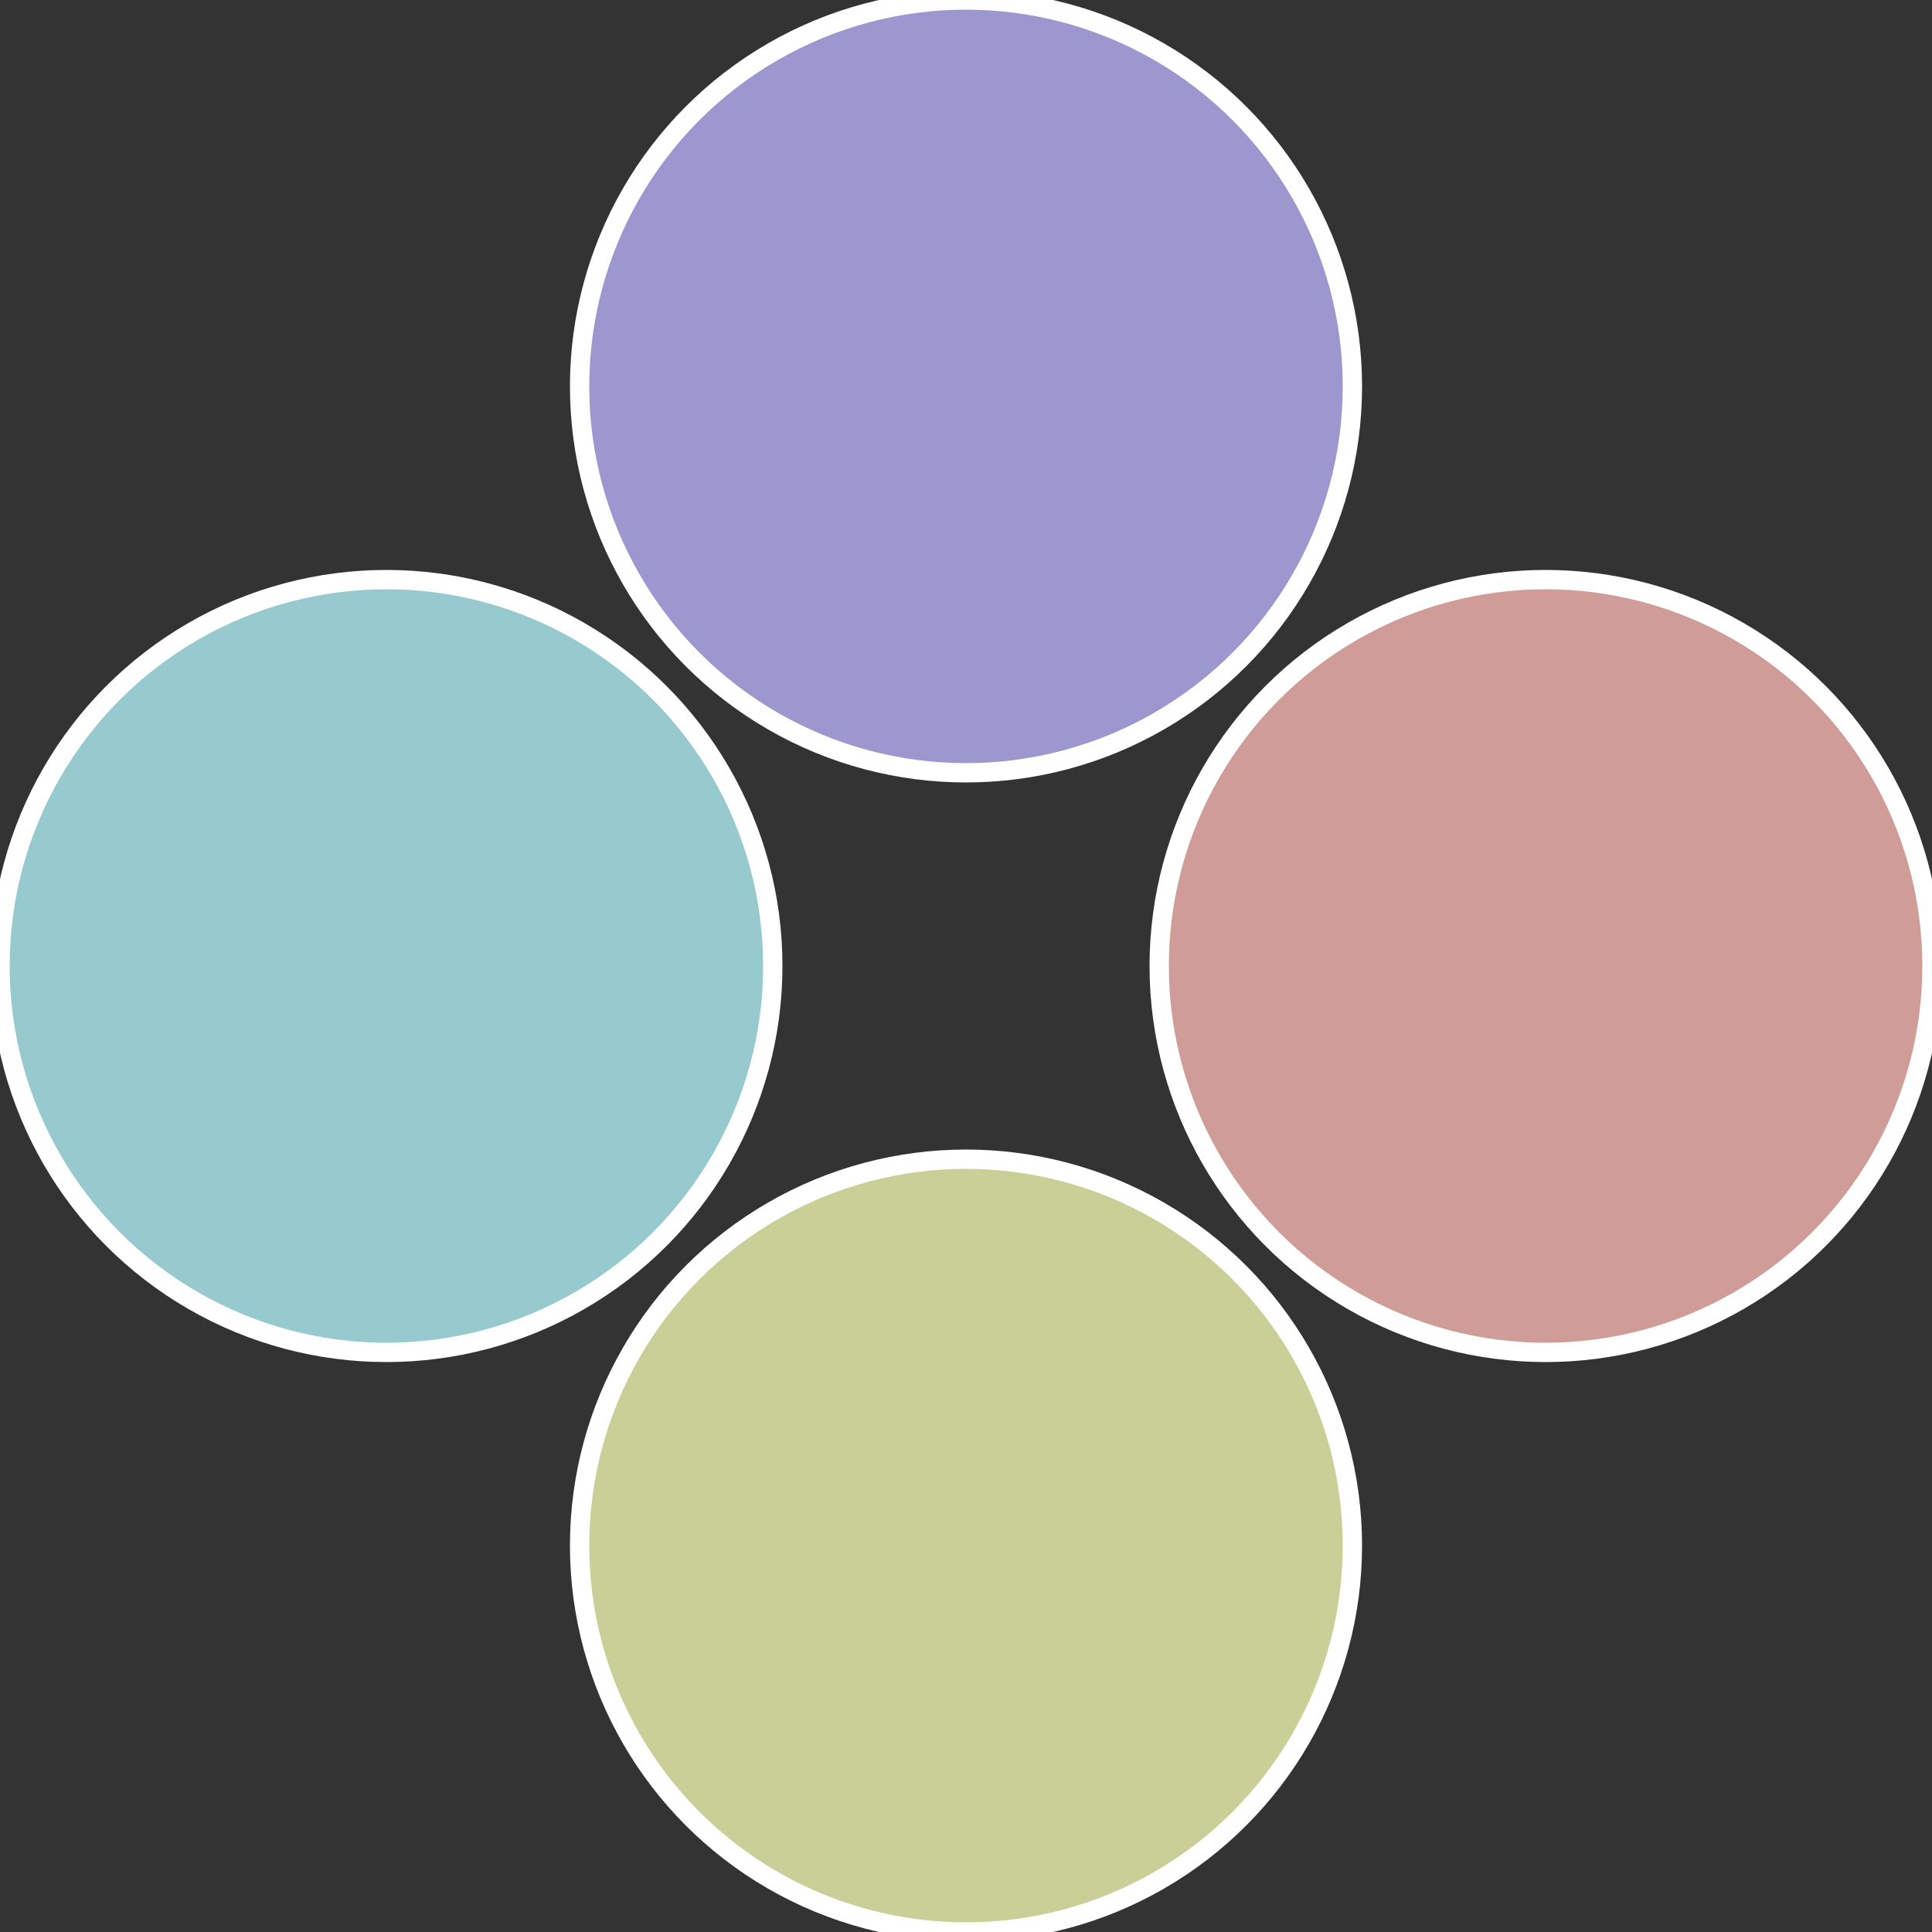
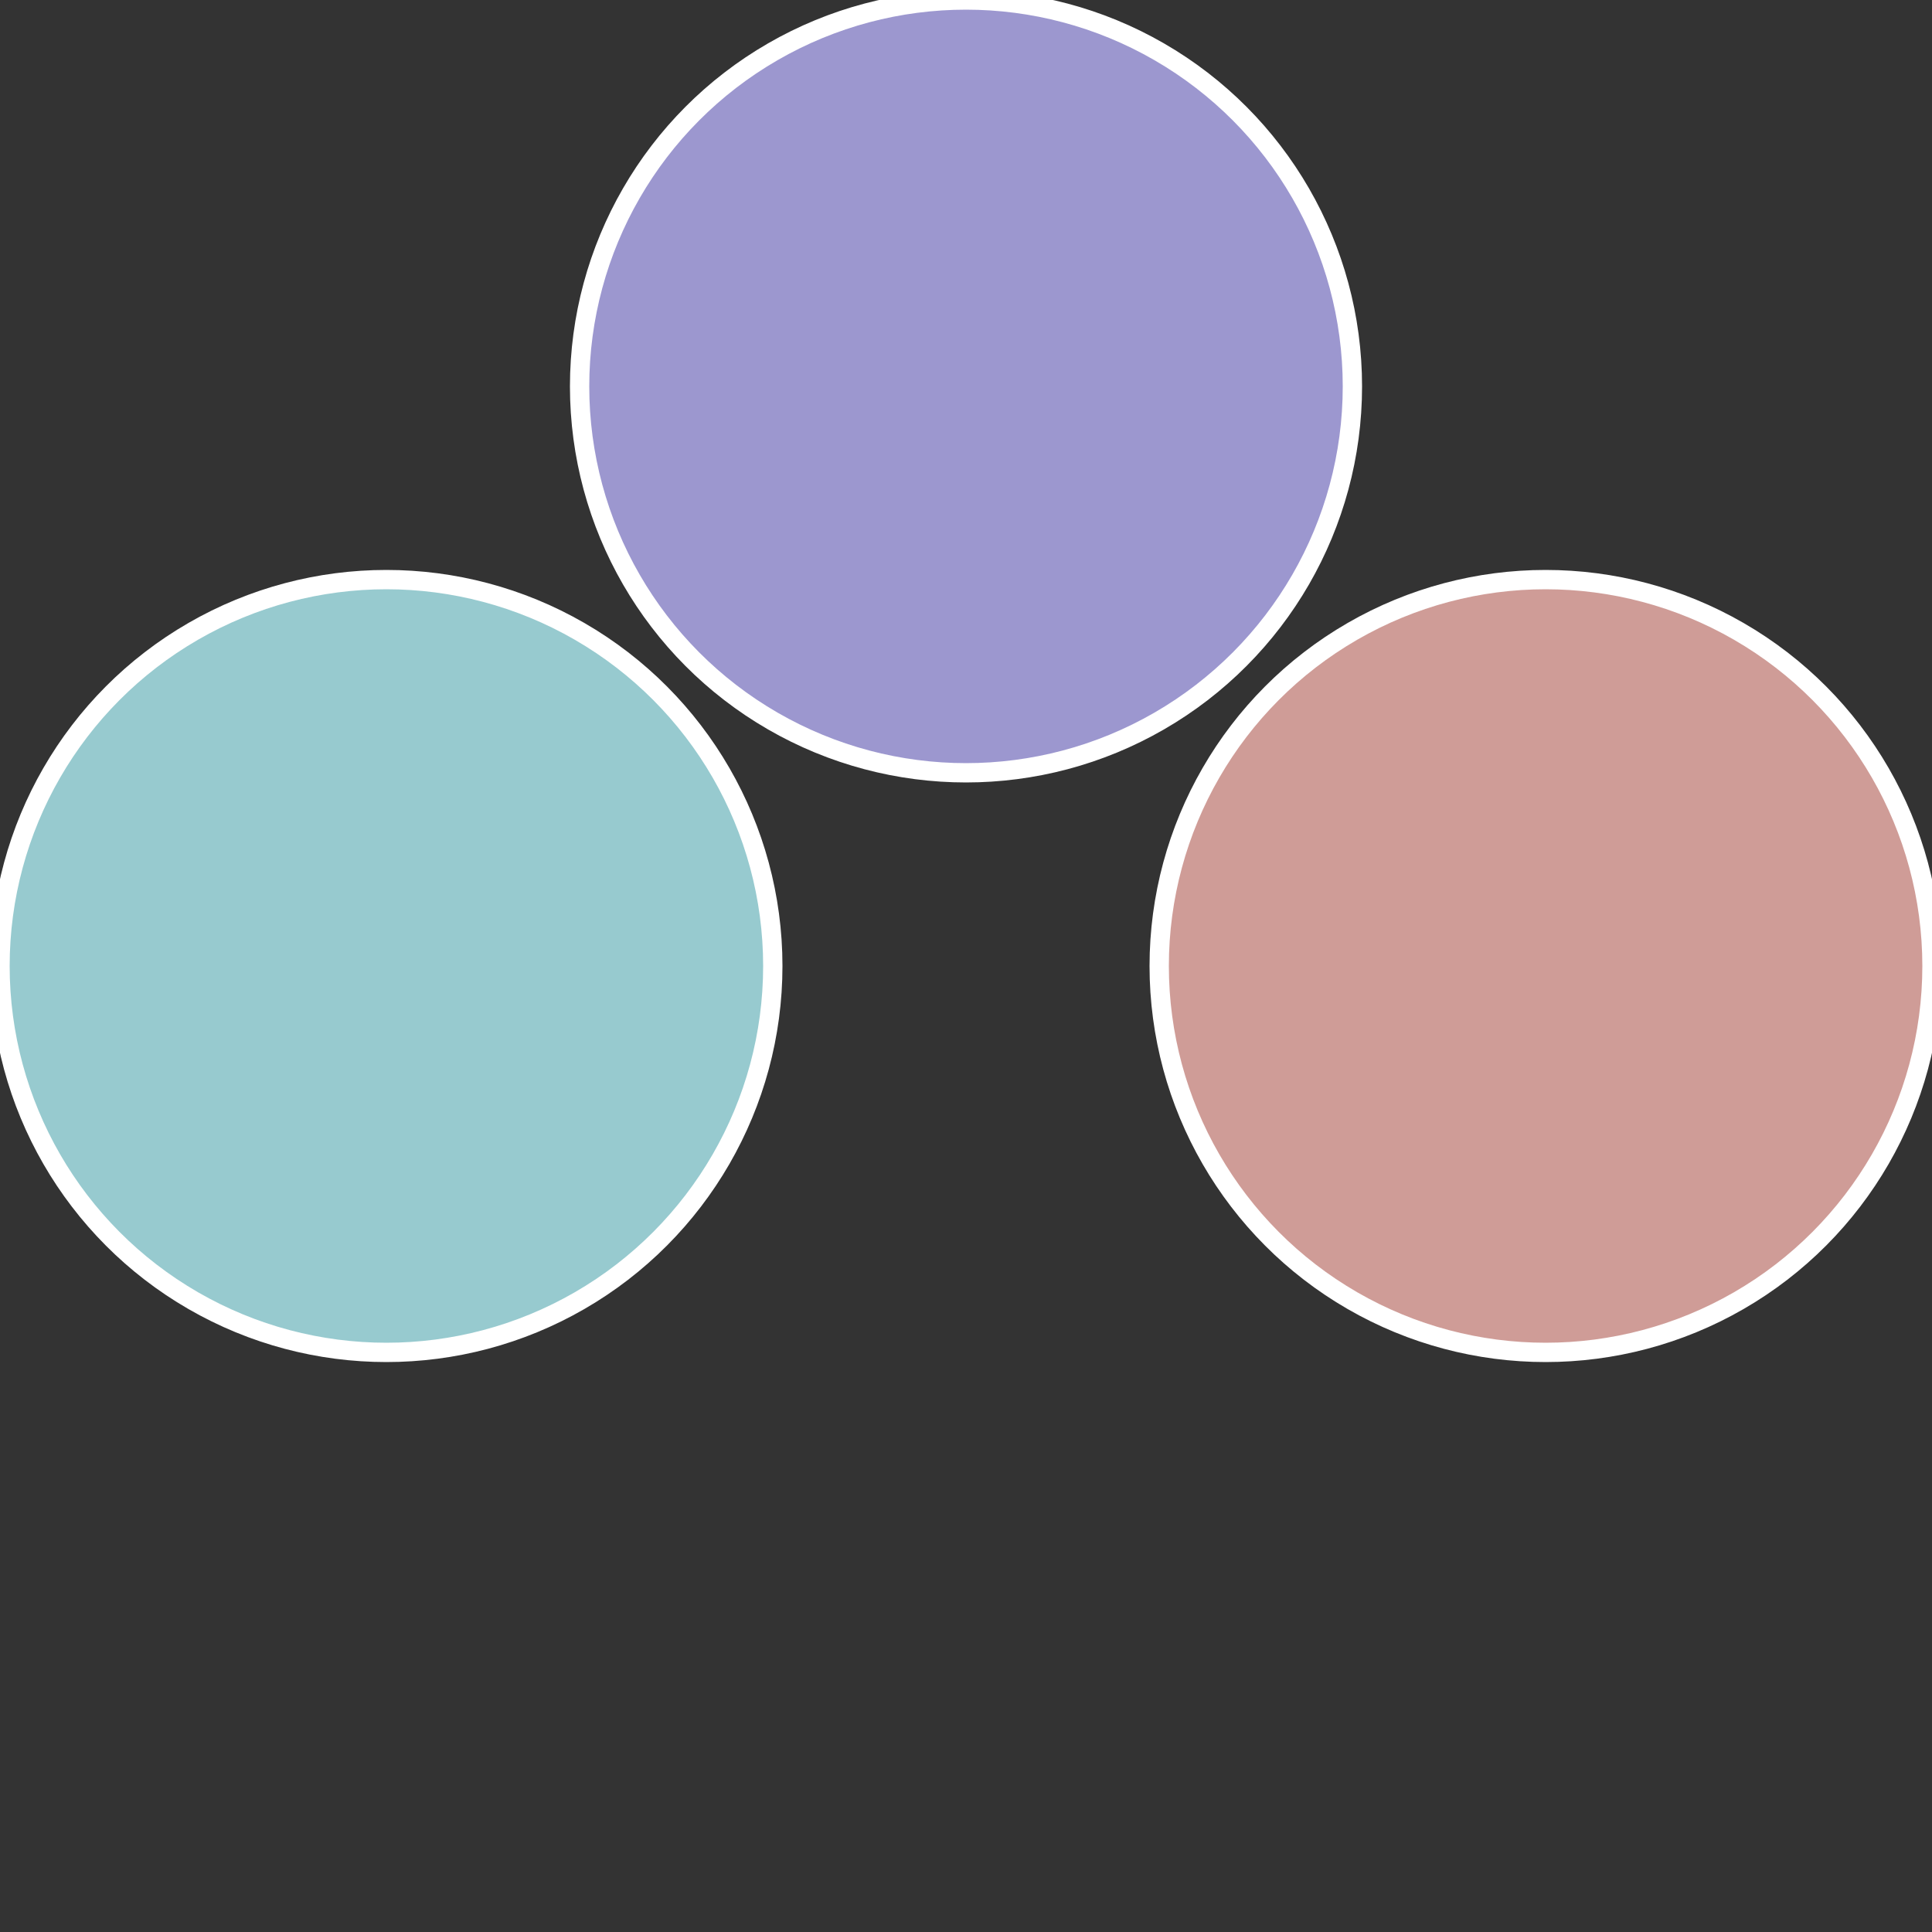
<svg xmlns="http://www.w3.org/2000/svg" width="500" height="500" viewBox="-1 -1 2 2">
  <rect x="-1" y="-1" width="2" height="2" fill="#333333" stroke="none" />
  <circle cx="0.6" cy="0" r="0.4" fill="#cf9c97" stroke="#fff" stroke-width="1%" />
-   <circle cx="3.6739403974421E-17" cy="0.6" r="0.4" fill="#cacf97" stroke="#fff" stroke-width="1%" />
  <circle cx="-0.6" cy="7.3478807948841E-17" r="0.4" fill="#97cacf" stroke="#fff" stroke-width="1%" />
  <circle cx="-1.1021821192326E-16" cy="-0.6" r="0.4" fill="#9c97cf" stroke="#fff" stroke-width="1%" />
</svg>